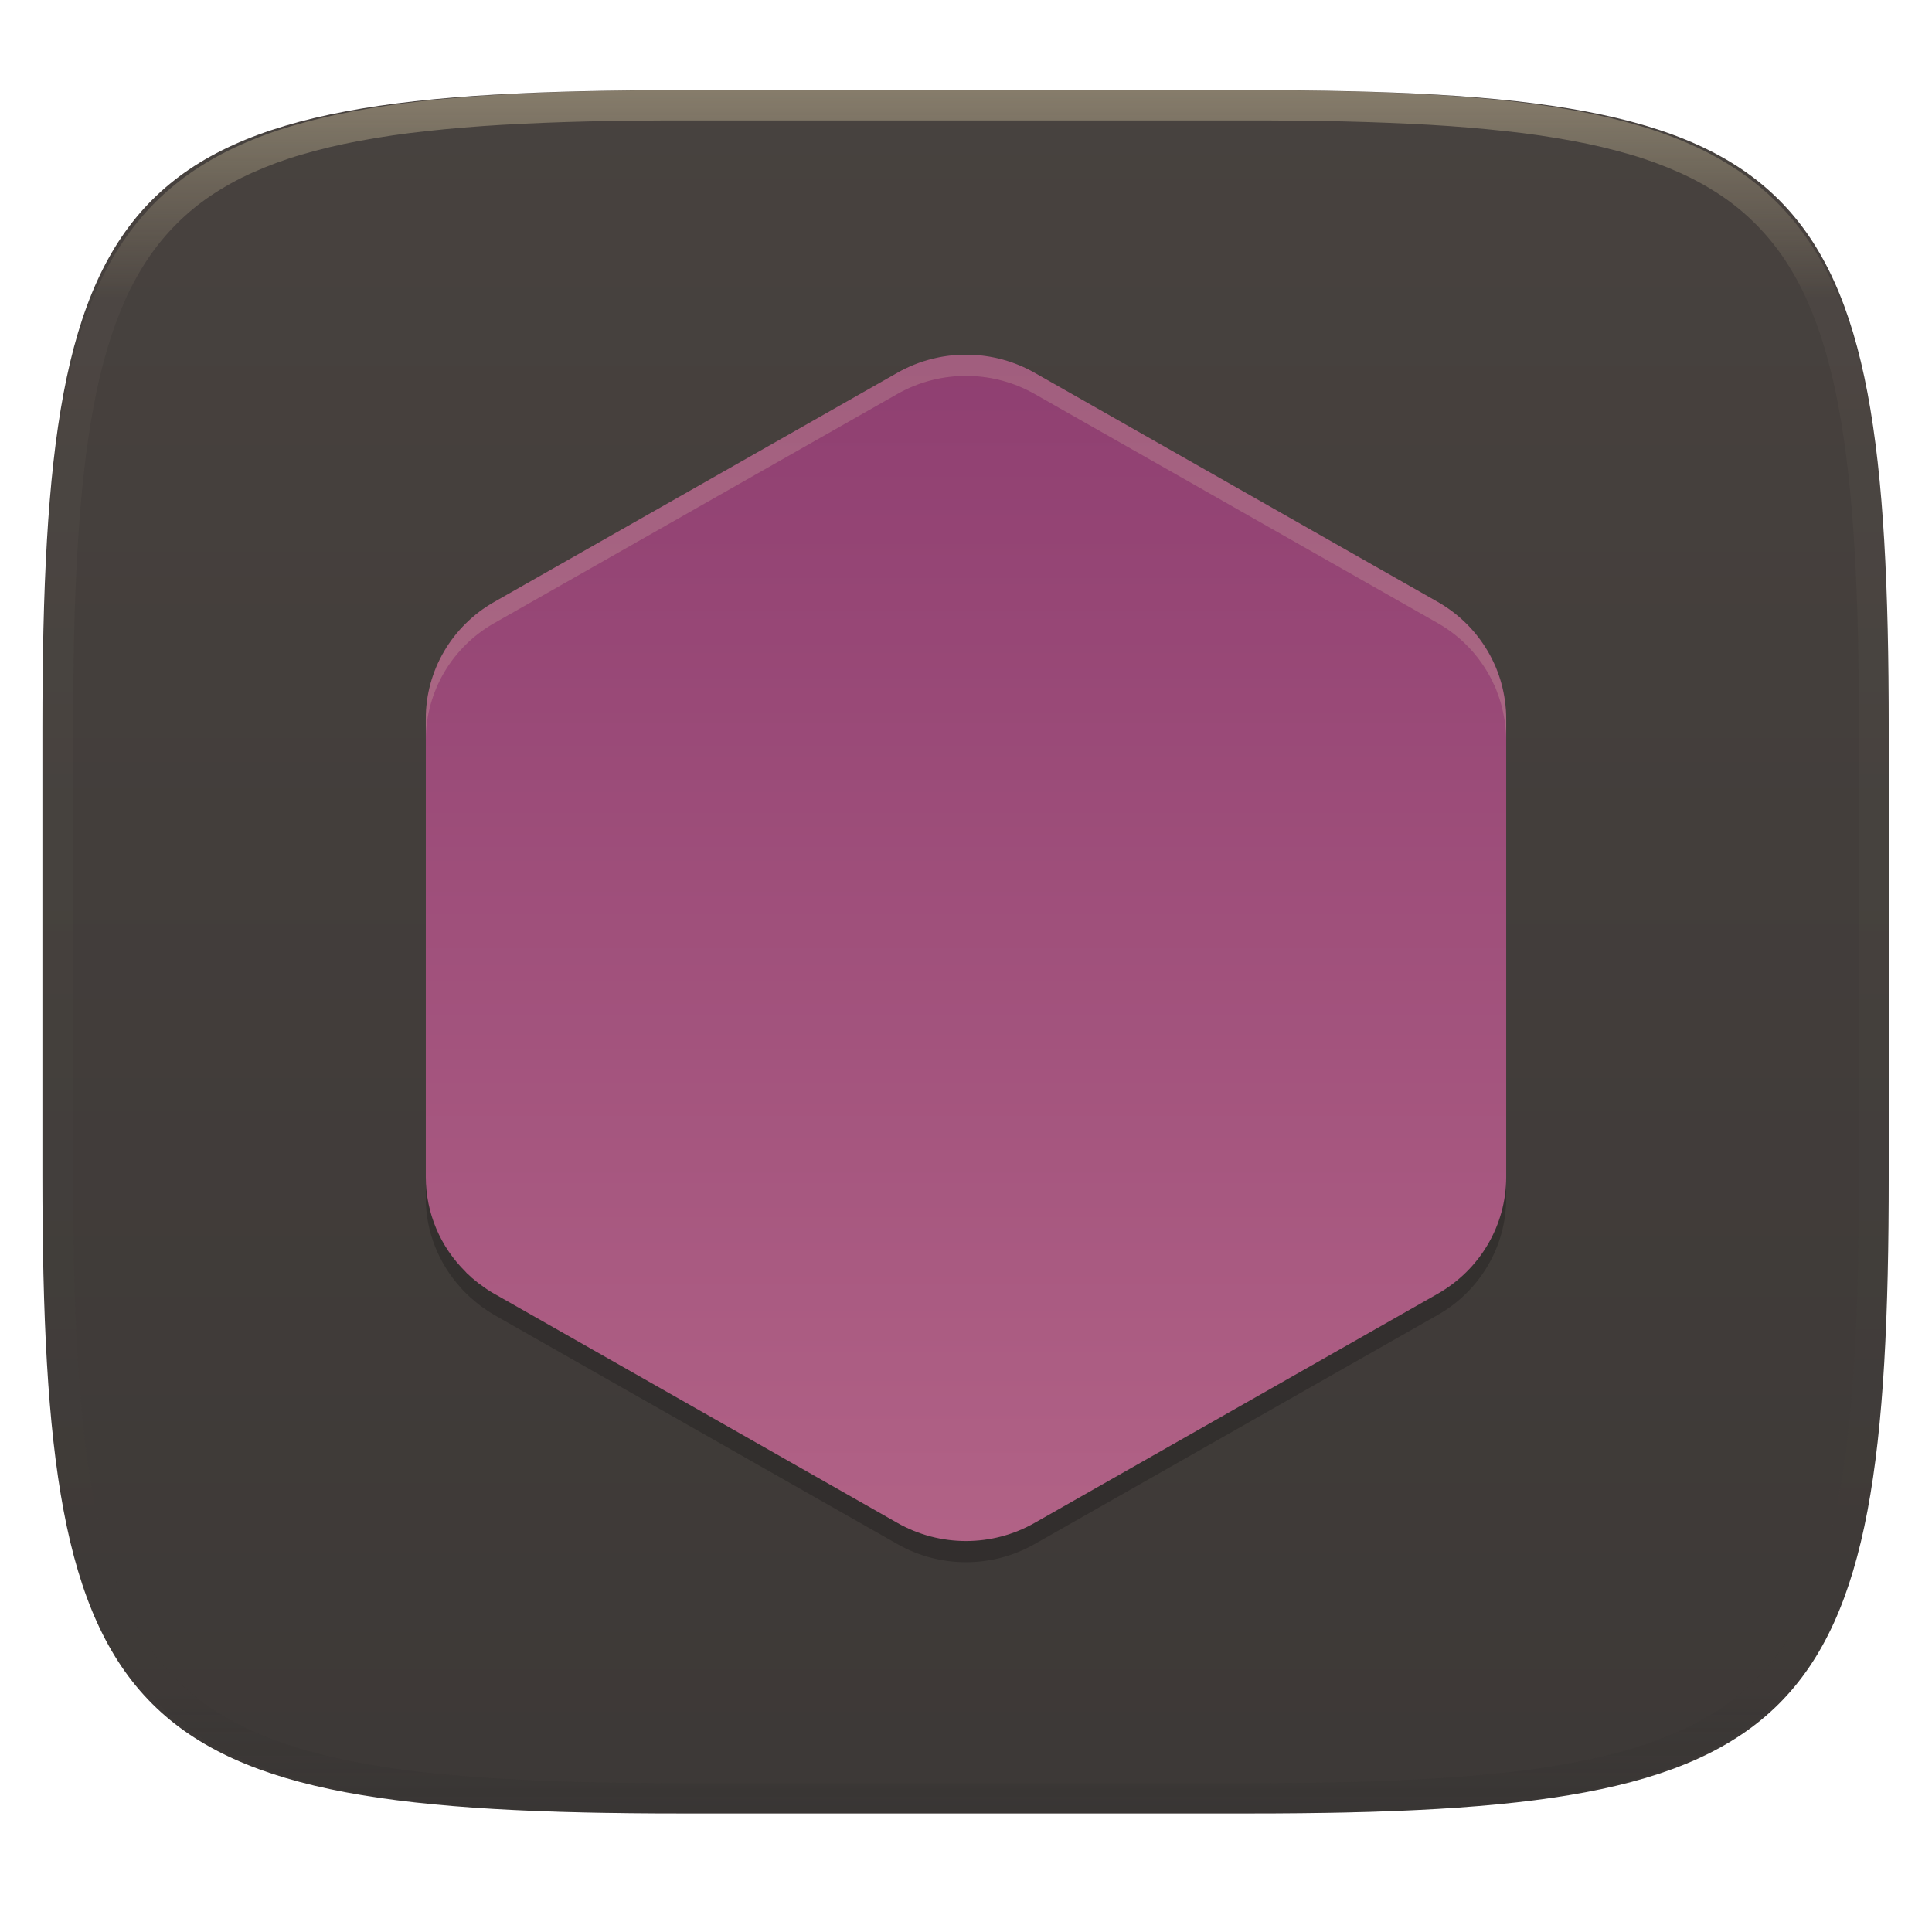
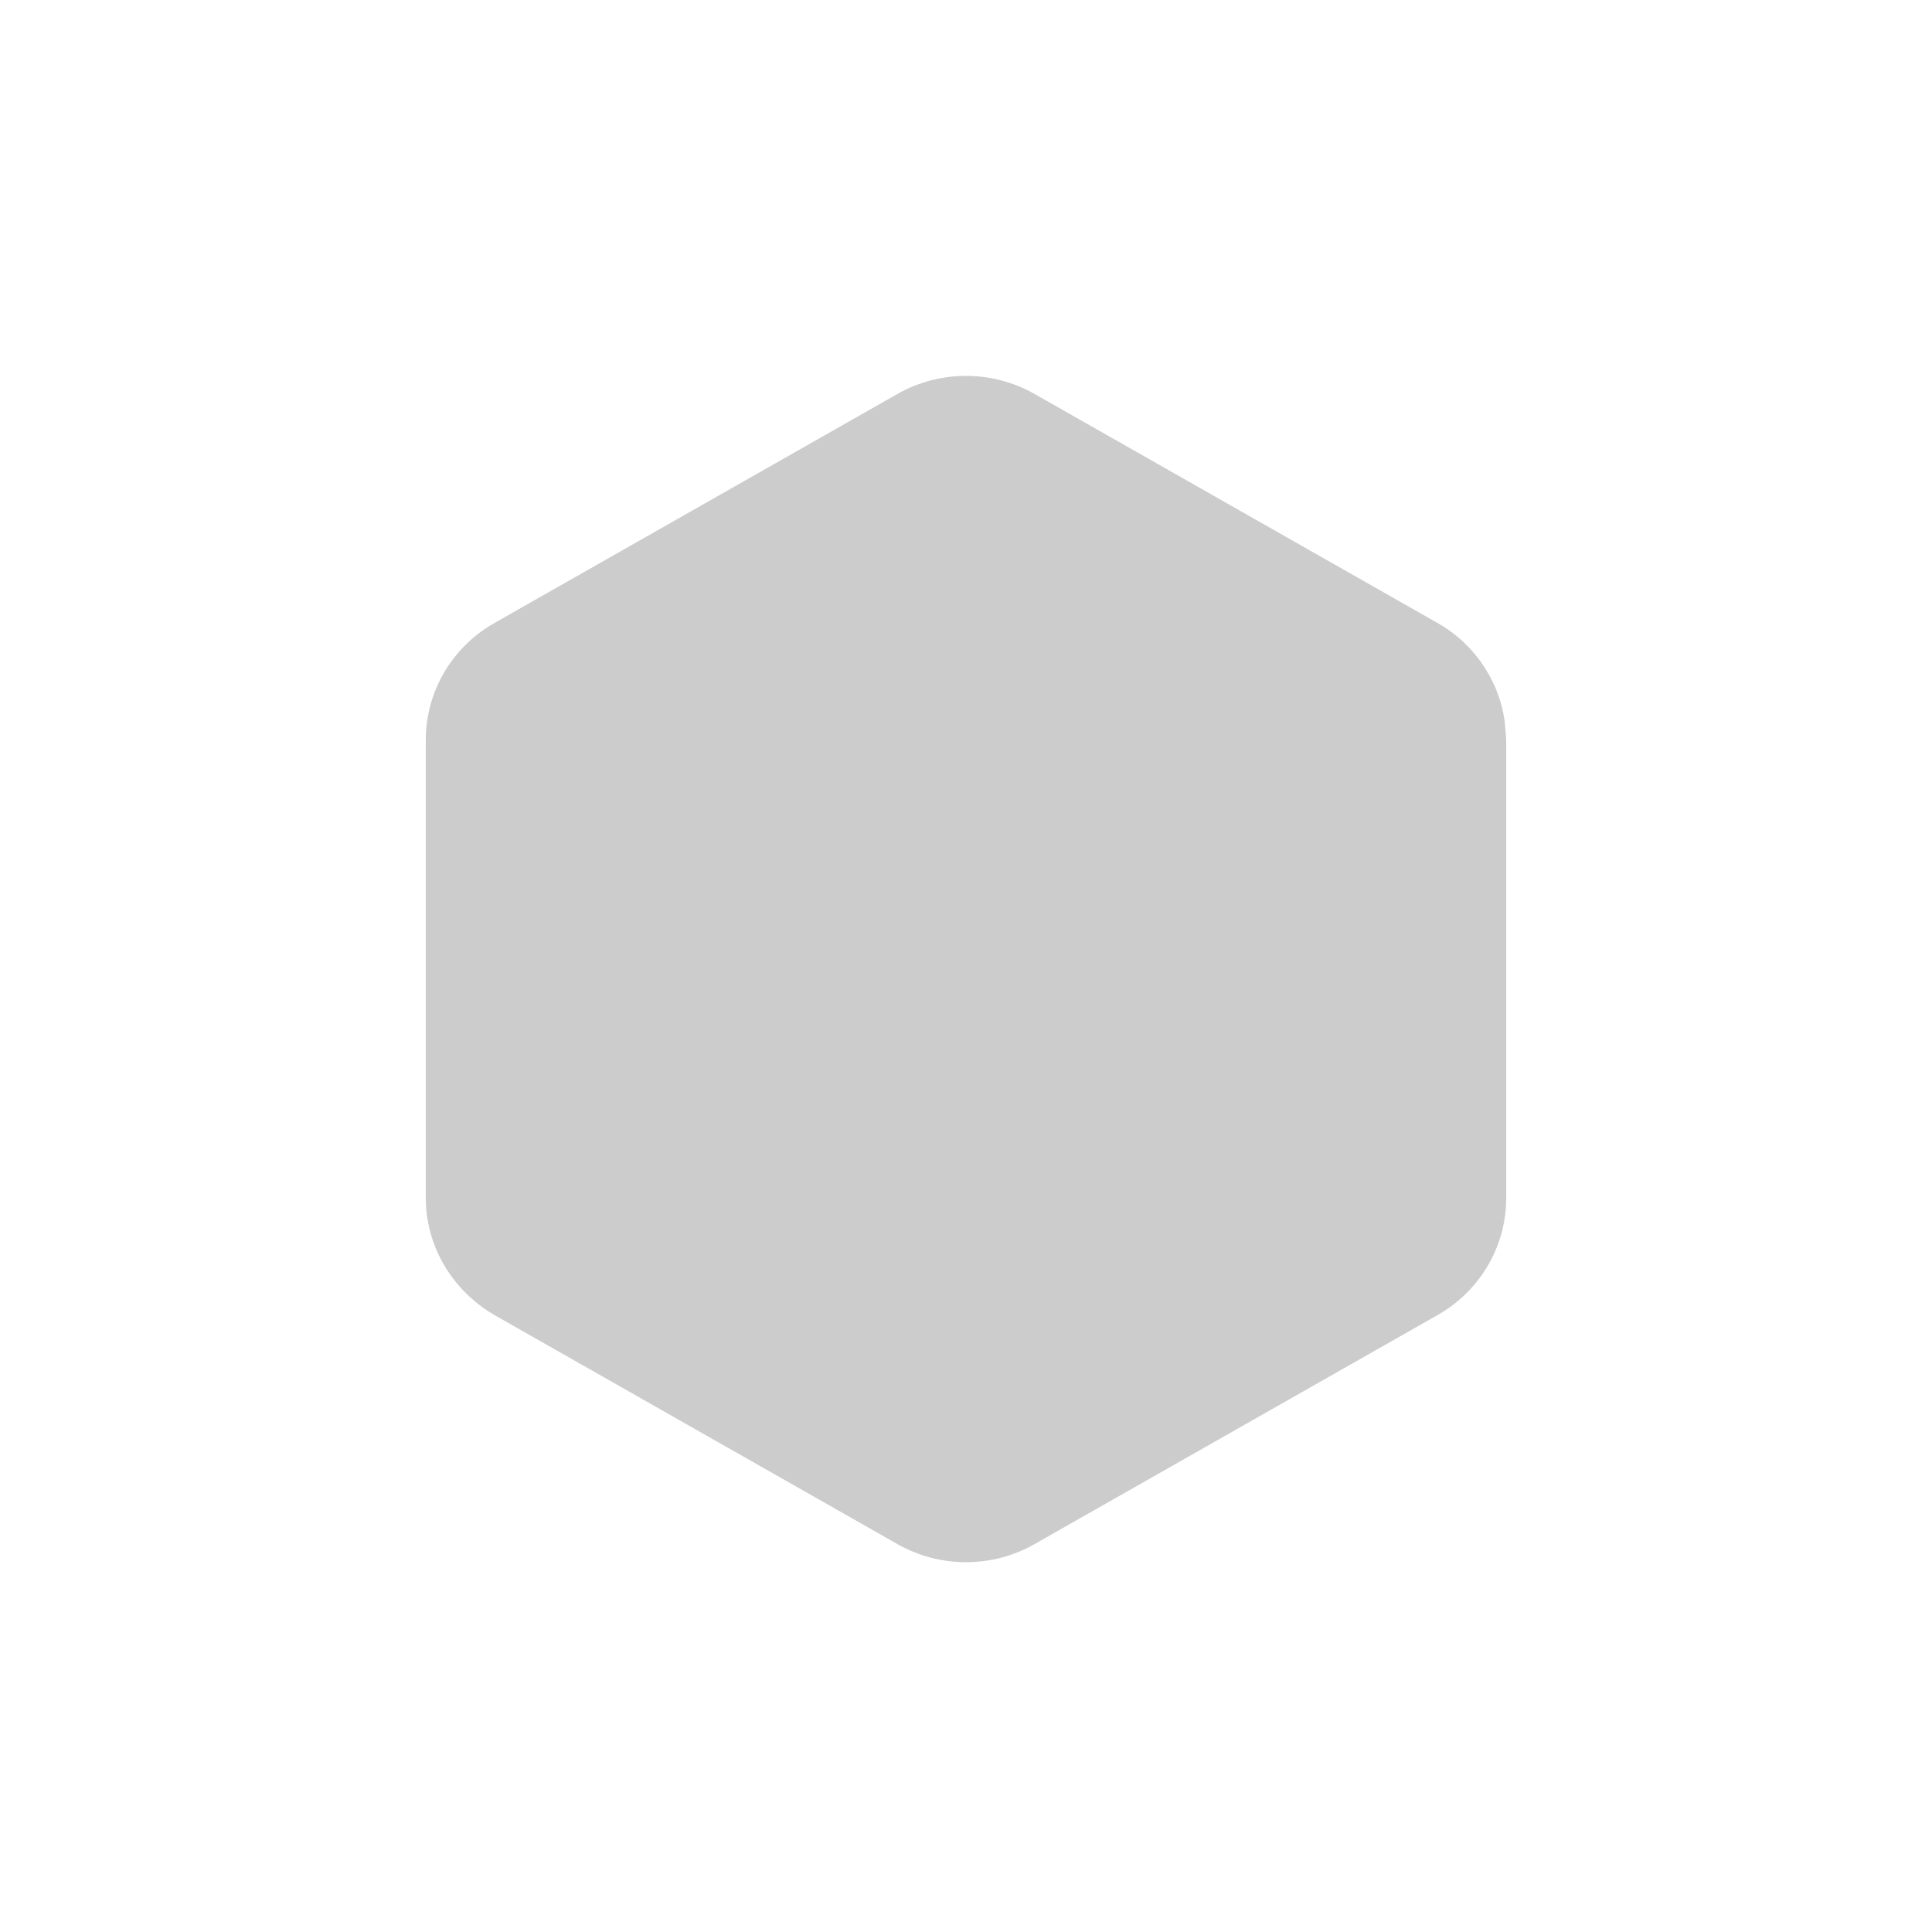
<svg xmlns="http://www.w3.org/2000/svg" style="isolation:isolate" width="256" height="256" viewBox="0 0 256 256">
  <g filter="url(#vBL0PHezzbxiLlkphfRsV3Vd0KBldiRj)">
    <linearGradient id="_lgradient_126" x1=".567" x2=".567" y1="1.071" y2="-.742" gradientTransform="matrix(244.648,0,0,228.338,5.619,11.952)" gradientUnits="userSpaceOnUse">
      <stop offset="0%" style="stop-color:#3c3836" />
      <stop offset="100%" style="stop-color:#504945" />
    </linearGradient>
-     <path fill="url(#_lgradient_126)" d="M 165.628 11.952 C 239.684 11.952 250.267 22.509 250.267 96.495 L 250.267 155.746 C 250.267 229.733 239.684 240.29 165.628 240.29 L 90.259 240.29 C 16.203 240.29 5.619 229.733 5.619 155.746 L 5.619 96.495 C 5.619 22.509 16.203 11.952 90.259 11.952 L 165.628 11.952 Z" />
  </g>
  <g opacity=".4">
    <linearGradient id="_lgradient_127" x1=".517" x2=".517" y1="0" y2="1" gradientTransform="matrix(244.65,0,0,228.34,5.68,11.95)" gradientUnits="userSpaceOnUse">
      <stop offset="0%" style="stop-color:#ebdbb2" />
      <stop offset="12.5%" stop-opacity=".098" style="stop-color:#ebdbb2" />
      <stop offset="92.5%" stop-opacity=".098" style="stop-color:#282828" />
      <stop offset="100%" stop-opacity=".498" style="stop-color:#282828" />
    </linearGradient>
-     <path fill="url(#_lgradient_127)" fill-rule="evenodd" d="M 165.068 11.951 C 169.396 11.941 173.724 11.991 178.052 12.089 C 181.927 12.167 185.803 12.315 189.678 12.541 C 193.131 12.737 196.583 13.022 200.026 13.395 C 203.085 13.73 206.144 14.181 209.174 14.741 C 211.889 15.243 214.574 15.881 217.22 16.657 C 219.62 17.355 221.971 18.219 224.243 19.241 C 226.358 20.184 228.384 21.304 230.302 22.591 C 232.142 23.829 233.863 25.244 235.437 26.806 C 237.001 28.378 238.417 30.088 239.656 31.925 C 240.945 33.841 242.066 35.865 243.02 37.967 C 244.043 40.247 244.909 42.585 245.617 44.972 C 246.394 47.615 247.034 50.297 247.535 53.009 C 248.096 56.035 248.548 59.081 248.883 62.136 C 249.257 65.575 249.542 69.014 249.739 72.462 C 249.965 76.323 250.112 80.194 250.201 84.055 C 250.289 88.378 250.339 92.701 250.329 97.014 L 250.329 155.226 C 250.339 159.549 250.289 163.862 250.201 168.185 C 250.112 172.056 249.965 175.917 249.739 179.778 C 249.542 183.226 249.257 186.675 248.883 190.104 C 248.548 193.159 248.096 196.215 247.535 199.241 C 247.034 201.943 246.394 204.625 245.617 207.268 C 244.909 209.655 244.043 212.003 243.02 214.273 C 242.066 216.385 240.945 218.399 239.656 220.315 C 238.417 222.152 237.001 223.872 235.437 225.434 C 233.863 226.996 232.142 228.411 230.302 229.649 C 228.384 230.936 226.358 232.056 224.243 232.999 C 221.971 234.021 219.62 234.885 217.22 235.593 C 214.574 236.369 211.889 237.007 209.174 237.499 C 206.144 238.068 203.085 238.51 200.026 238.845 C 196.583 239.218 193.131 239.503 189.678 239.699 C 185.803 239.925 181.927 240.073 178.052 240.161 C 173.724 240.249 169.396 240.299 165.068 240.289 L 90.942 240.289 C 86.614 240.299 82.286 240.249 77.958 240.161 C 74.083 240.073 70.207 239.925 66.332 239.699 C 62.879 239.503 59.427 239.218 55.984 238.845 C 52.925 238.51 49.866 238.068 46.836 237.499 C 44.121 237.007 41.436 236.369 38.79 235.593 C 36.39 234.885 34.039 234.021 31.767 232.999 C 29.652 232.056 27.626 230.936 25.708 229.649 C 23.868 228.411 22.147 226.996 20.573 225.434 C 19.009 223.872 17.593 222.152 16.354 220.315 C 15.065 218.399 13.944 216.385 12.99 214.273 C 11.967 212.003 11.101 209.655 10.393 207.268 C 9.616 204.625 8.976 201.943 8.475 199.241 C 7.914 196.215 7.462 193.159 7.127 190.104 C 6.753 186.675 6.468 183.226 6.271 179.778 C 6.045 175.917 5.898 172.056 5.809 168.185 C 5.721 163.862 5.671 159.549 5.681 155.226 L 5.681 97.014 C 5.671 92.701 5.721 88.378 5.809 84.055 C 5.898 80.194 6.045 76.323 6.271 72.462 C 6.468 69.014 6.753 65.575 7.127 62.136 C 7.462 59.081 7.914 56.035 8.475 53.009 C 8.976 50.297 9.616 47.615 10.393 44.972 C 11.101 42.585 11.967 40.247 12.99 37.967 C 13.944 35.865 15.065 33.841 16.354 31.925 C 17.593 30.088 19.009 28.378 20.573 26.806 C 22.147 25.244 23.868 23.829 25.708 22.591 C 27.626 21.304 29.652 20.184 31.767 19.241 C 34.039 18.219 36.39 17.355 38.79 16.657 C 41.436 15.881 44.121 15.243 46.836 14.741 C 49.866 14.181 52.925 13.73 55.984 13.395 C 59.427 13.022 62.879 12.737 66.332 12.541 C 70.207 12.315 74.083 12.167 77.958 12.089 C 82.286 11.991 86.614 11.941 90.942 11.951 L 165.068 11.951 Z M 165.078 15.96 C 169.376 15.95 173.675 15.999 177.973 16.087 C 181.8 16.176 185.626 16.323 189.452 16.539 C 192.836 16.736 196.219 17.011 199.583 17.384 C 202.554 17.699 205.515 18.131 208.446 18.681 C 211.023 19.153 213.58 19.762 216.099 20.499 C 218.322 21.147 220.495 21.953 222.6 22.896 C 224.509 23.751 226.338 24.763 228.069 25.922 C 229.692 27.013 231.207 28.26 232.594 29.646 C 233.981 31.031 235.23 32.544 236.332 34.165 C 237.492 35.894 238.506 37.712 239.361 39.608 C 240.306 41.72 241.112 43.892 241.761 46.102 C 242.509 48.617 243.109 51.162 243.591 53.736 C 244.132 56.664 244.565 59.611 244.889 62.578 C 245.263 65.938 245.539 69.308 245.735 72.688 C 245.952 76.51 246.109 80.322 246.188 84.144 C 246.276 88.437 246.325 92.721 246.325 97.014 C 246.325 97.014 246.325 97.014 246.325 97.014 L 246.325 155.226 C 246.325 155.226 246.325 155.226 246.325 155.226 C 246.325 159.519 246.276 163.803 246.188 168.096 C 246.109 171.918 245.952 175.74 245.735 179.552 C 245.539 182.932 245.263 186.302 244.889 189.672 C 244.565 192.629 244.132 195.576 243.591 198.504 C 243.109 201.078 242.509 203.623 241.761 206.138 C 241.112 208.358 240.306 210.52 239.361 212.632 C 238.506 214.528 237.492 216.356 236.332 218.075 C 235.23 219.706 233.981 221.219 232.594 222.604 C 231.207 223.98 229.692 225.227 228.069 226.318 C 226.338 227.477 224.509 228.489 222.6 229.344 C 220.495 230.297 218.322 231.093 216.099 231.741 C 213.58 232.478 211.023 233.087 208.446 233.559 C 205.515 234.109 202.554 234.541 199.583 234.865 C 196.219 235.229 192.836 235.514 189.452 235.701 C 185.626 235.917 181.8 236.074 177.973 236.153 C 173.675 236.251 169.376 236.29 165.078 236.29 C 165.078 236.29 165.078 236.29 165.068 236.29 L 90.942 236.29 C 90.932 236.29 90.932 236.29 90.932 236.29 C 86.634 236.29 82.335 236.251 78.037 236.153 C 74.21 236.074 70.384 235.917 66.558 235.701 C 63.174 235.514 59.791 235.229 56.427 234.865 C 53.456 234.541 50.495 234.109 47.564 233.559 C 44.987 233.087 42.43 232.478 39.911 231.741 C 37.688 231.093 35.515 230.297 33.41 229.344 C 31.501 228.489 29.672 227.477 27.941 226.318 C 26.318 225.227 24.803 223.98 23.416 222.604 C 22.029 221.219 20.78 219.706 19.678 218.075 C 18.518 216.356 17.504 214.528 16.649 212.632 C 15.704 210.52 14.898 208.358 14.249 206.138 C 13.501 203.623 12.901 201.078 12.419 198.504 C 11.878 195.576 11.445 192.629 11.121 189.672 C 10.747 186.302 10.472 182.932 10.275 179.552 C 10.058 175.74 9.901 171.918 9.822 168.096 C 9.734 163.803 9.685 159.519 9.685 155.226 C 9.685 155.226 9.685 155.226 9.685 155.226 L 9.685 97.014 C 9.685 97.014 9.685 97.014 9.685 97.014 C 9.685 92.721 9.734 88.437 9.822 84.144 C 9.901 80.322 10.058 76.51 10.275 72.688 C 10.472 69.308 10.747 65.938 11.121 62.578 C 11.445 59.611 11.878 56.664 12.419 53.736 C 12.901 51.162 13.501 48.617 14.249 46.102 C 14.898 43.892 15.704 41.72 16.649 39.608 C 17.504 37.712 18.518 35.894 19.678 34.165 C 20.78 32.544 22.029 31.031 23.416 29.646 C 24.803 28.26 26.318 27.013 27.941 25.922 C 29.672 24.763 31.501 23.751 33.41 22.896 C 35.515 21.953 37.688 21.147 39.911 20.499 C 42.43 19.762 44.987 19.153 47.564 18.681 C 50.495 18.131 53.456 17.699 56.427 17.384 C 59.791 17.011 63.174 16.736 66.558 16.539 C 70.384 16.323 74.21 16.176 78.037 16.087 C 82.335 15.999 86.634 15.95 90.932 15.96 C 90.932 15.96 90.932 15.96 90.942 15.96 L 165.068 15.96 C 165.078 15.96 165.078 15.96 165.078 15.96 Z" />
  </g>
  <g>
    <g opacity=".2">
-       <path d="M 128.428 49.813 C 125.098 49.735 121.807 50.56 118.921 52.198 L 65.5 82.56 C 59.882 85.753 56.421 91.651 56.421 98.037 L 56.421 158.766 C 56.421 163.212 58.128 167.399 61.043 170.625 C 61.144 170.739 61.246 170.853 61.35 170.965 C 61.644 171.274 61.948 171.569 62.265 171.858 C 62.494 172.067 62.728 172.27 62.967 172.467 C 63.241 172.691 63.512 172.915 63.8 173.125 C 64.345 173.529 64.913 173.902 65.5 174.243 L 118.921 204.605 C 124.539 207.798 131.461 207.798 137.079 204.605 L 190.5 174.243 C 196.118 171.051 199.578 165.151 199.579 158.766 L 199.579 98.042 C 199.579 98.041 199.579 98.039 199.579 98.037 C 199.579 98.031 199.579 98.026 199.579 98.02 C 199.574 97.329 199.528 96.639 199.442 95.953 C 199.41 95.688 199.359 95.427 199.316 95.164 C 199.244 94.73 199.156 94.298 199.053 93.87 C 198.986 93.598 198.918 93.327 198.839 93.059 C 198.705 92.613 198.553 92.172 198.384 91.738 C 198.3 91.519 198.23 91.295 198.137 91.08 C 198.132 91.065 198.126 91.051 198.121 91.036 C 198.09 90.968 198.059 90.9 198.027 90.833 L 198.016 90.839 C 196.485 87.418 193.898 84.491 190.5 82.56 L 137.079 52.198 C 134.446 50.704 131.472 49.883 128.433 49.813 L 128.428 49.813 Z" />
+       <path d="M 128.428 49.813 C 125.098 49.735 121.807 50.56 118.921 52.198 L 65.5 82.56 C 59.882 85.753 56.421 91.651 56.421 98.037 L 56.421 158.766 C 56.421 163.212 58.128 167.399 61.043 170.625 C 61.144 170.739 61.246 170.853 61.35 170.965 C 61.644 171.274 61.948 171.569 62.265 171.858 C 62.494 172.067 62.728 172.27 62.967 172.467 C 63.241 172.691 63.512 172.915 63.8 173.125 C 64.345 173.529 64.913 173.902 65.5 174.243 L 118.921 204.605 C 124.539 207.798 131.461 207.798 137.079 204.605 L 190.5 174.243 C 196.118 171.051 199.578 165.151 199.579 158.766 L 199.579 98.042 C 199.579 98.041 199.579 98.039 199.579 98.037 C 199.579 98.031 199.579 98.026 199.579 98.02 C 199.41 95.688 199.359 95.427 199.316 95.164 C 199.244 94.73 199.156 94.298 199.053 93.87 C 198.986 93.598 198.918 93.327 198.839 93.059 C 198.705 92.613 198.553 92.172 198.384 91.738 C 198.3 91.519 198.23 91.295 198.137 91.08 C 198.132 91.065 198.126 91.051 198.121 91.036 C 198.09 90.968 198.059 90.9 198.027 90.833 L 198.016 90.839 C 196.485 87.418 193.898 84.491 190.5 82.56 L 137.079 52.198 C 134.446 50.704 131.472 49.883 128.433 49.813 L 128.428 49.813 Z" />
    </g>
    <linearGradient id="_lgradient_128" x1=".5" x2=".5" y1="1" y2="0" gradientTransform="matrix(143.158,0,0,157.193,56.421,47)" gradientUnits="userSpaceOnUse">
      <stop offset="0%" style="stop-color:#b16286" />
      <stop offset="100%" style="stop-color:#8f3f71" />
    </linearGradient>
-     <path fill="url(#_lgradient_128)" d="M 65.51 171.439 L 65.499 171.436 C 64.894 171.092 64.314 170.717 63.777 170.296 C 63.515 170.134 63.275 169.949 63.052 169.747 C 62.697 169.481 62.365 169.191 62.06 168.878 C 61.912 168.766 61.781 168.639 61.671 168.494 C 58.345 165.21 56.421 160.719 56.421 155.958 L 56.421 95.231 C 56.421 88.845 59.882 82.944 65.5 79.751 L 118.922 49.389 C 121.809 47.751 125.099 46.926 128.431 47.005 L 128.428 47.004 C 131.469 47.073 134.443 47.893 137.078 49.388 L 190.5 79.75 C 196.118 82.942 199.579 88.843 199.579 95.229 L 199.579 95.229 C 199.579 95.23 199.579 95.231 199.579 95.232 L 199.579 155.96 C 199.577 162.344 196.116 168.242 190.5 171.434 L 137.079 201.798 C 131.461 204.991 124.539 204.991 118.921 201.798 L 65.51 171.439 Z" />
    <g opacity=".2">
-       <path fill="#ebdbb2" d="M 128.428 47.005 C 125.098 46.927 121.807 47.753 118.921 49.39 L 65.5 79.752 C 59.882 82.945 56.421 88.843 56.421 95.229 L 56.421 98.036 C 56.421 91.65 59.882 85.752 65.5 82.559 L 118.921 52.197 C 121.807 50.56 125.098 49.734 128.428 49.813 L 128.433 49.813 C 131.472 49.882 134.446 50.703 137.079 52.197 L 190.5 82.559 C 193.898 84.49 196.485 87.417 198.016 90.838 L 198.027 90.832 C 198.059 90.9 198.09 90.967 198.121 91.035 C 198.126 91.05 198.132 91.064 198.137 91.079 C 198.23 91.294 198.3 91.518 198.384 91.737 C 198.553 92.171 198.705 92.612 198.839 93.058 C 198.918 93.326 198.986 93.597 199.053 93.87 C 199.156 94.297 199.244 94.729 199.316 95.163 C 199.359 95.426 199.41 95.687 199.442 95.953 C 199.528 96.639 199.574 97.329 199.579 98.02 L 199.579 95.235 C 199.579 95.233 199.579 95.231 199.579 95.229 C 199.579 95.224 199.579 95.218 199.579 95.213 C 199.574 94.522 199.528 93.832 199.442 93.146 C 199.41 92.88 199.359 92.619 199.316 92.356 C 199.244 91.922 199.156 91.49 199.053 91.063 C 198.986 90.79 198.918 90.519 198.839 90.251 C 198.705 89.805 198.553 89.364 198.384 88.93 C 198.3 88.711 198.23 88.487 198.137 88.272 C 198.132 88.257 198.126 88.243 198.121 88.228 C 198.09 88.16 198.059 88.093 198.027 88.025 L 198.016 88.031 C 196.485 84.61 193.898 81.683 190.5 79.752 L 137.079 49.39 C 134.446 47.896 131.472 47.075 128.433 47.005 L 128.428 47.005 Z" />
-     </g>
+       </g>
  </g>
</svg>